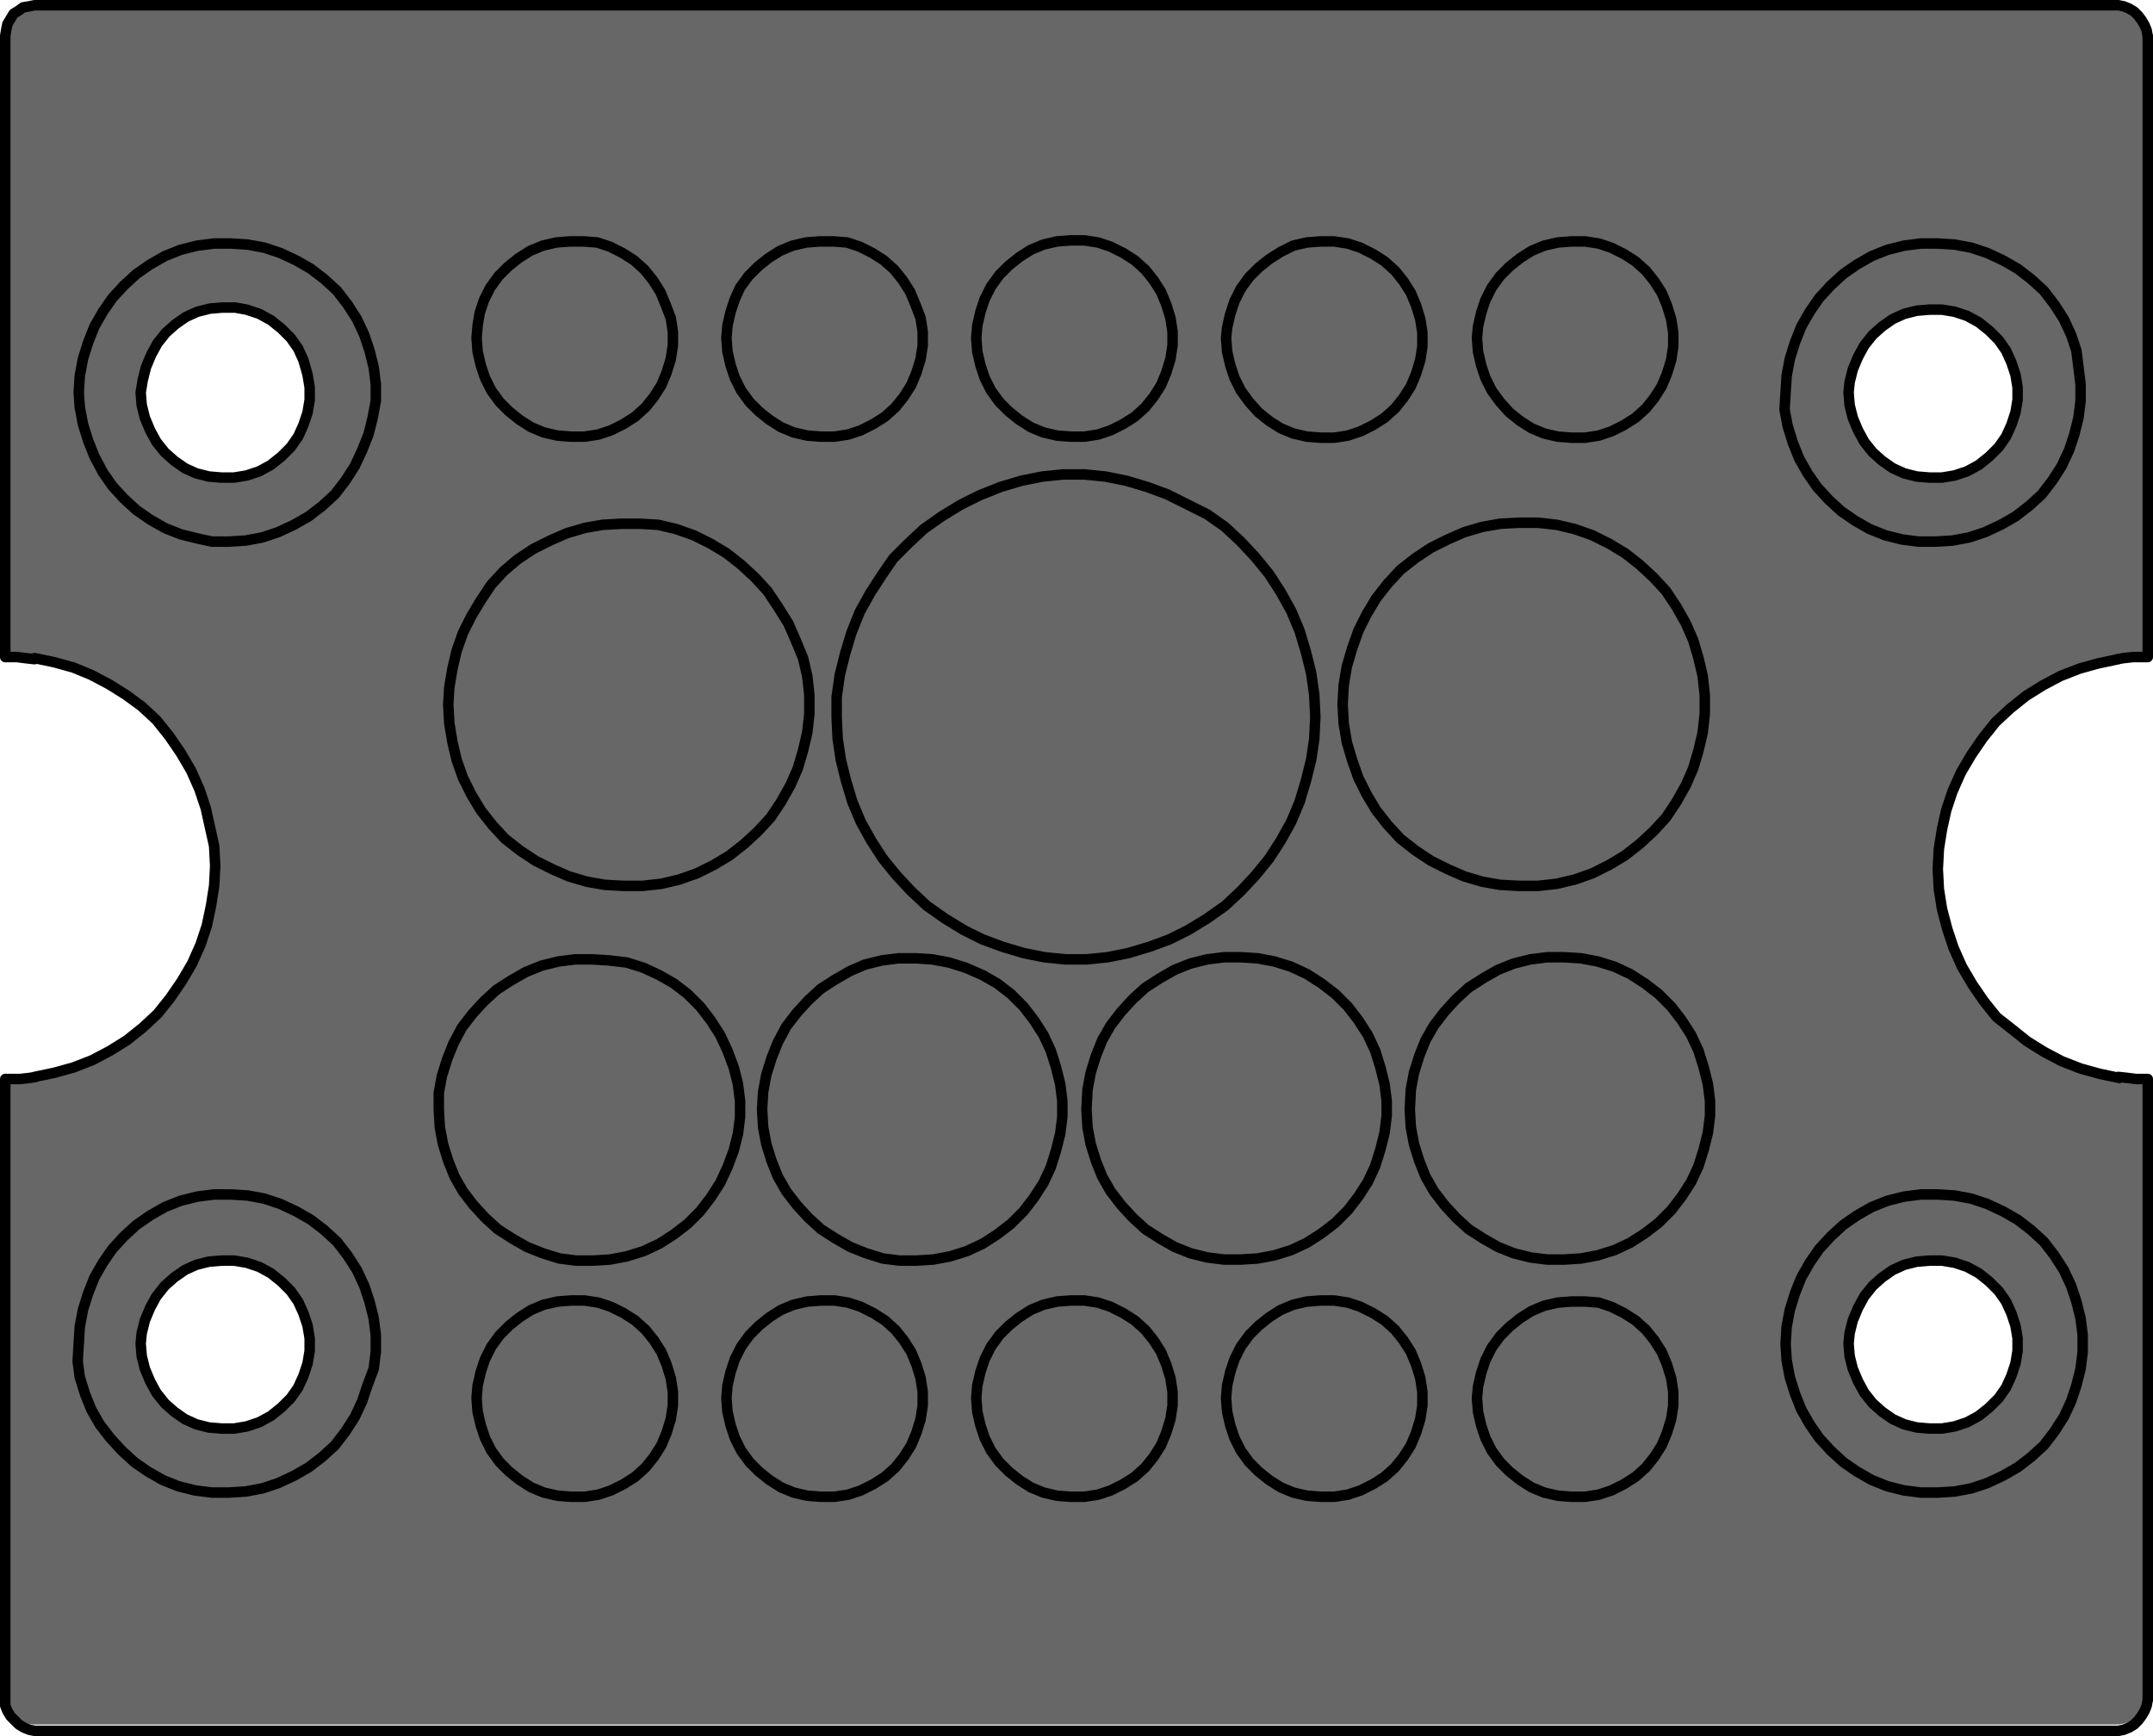
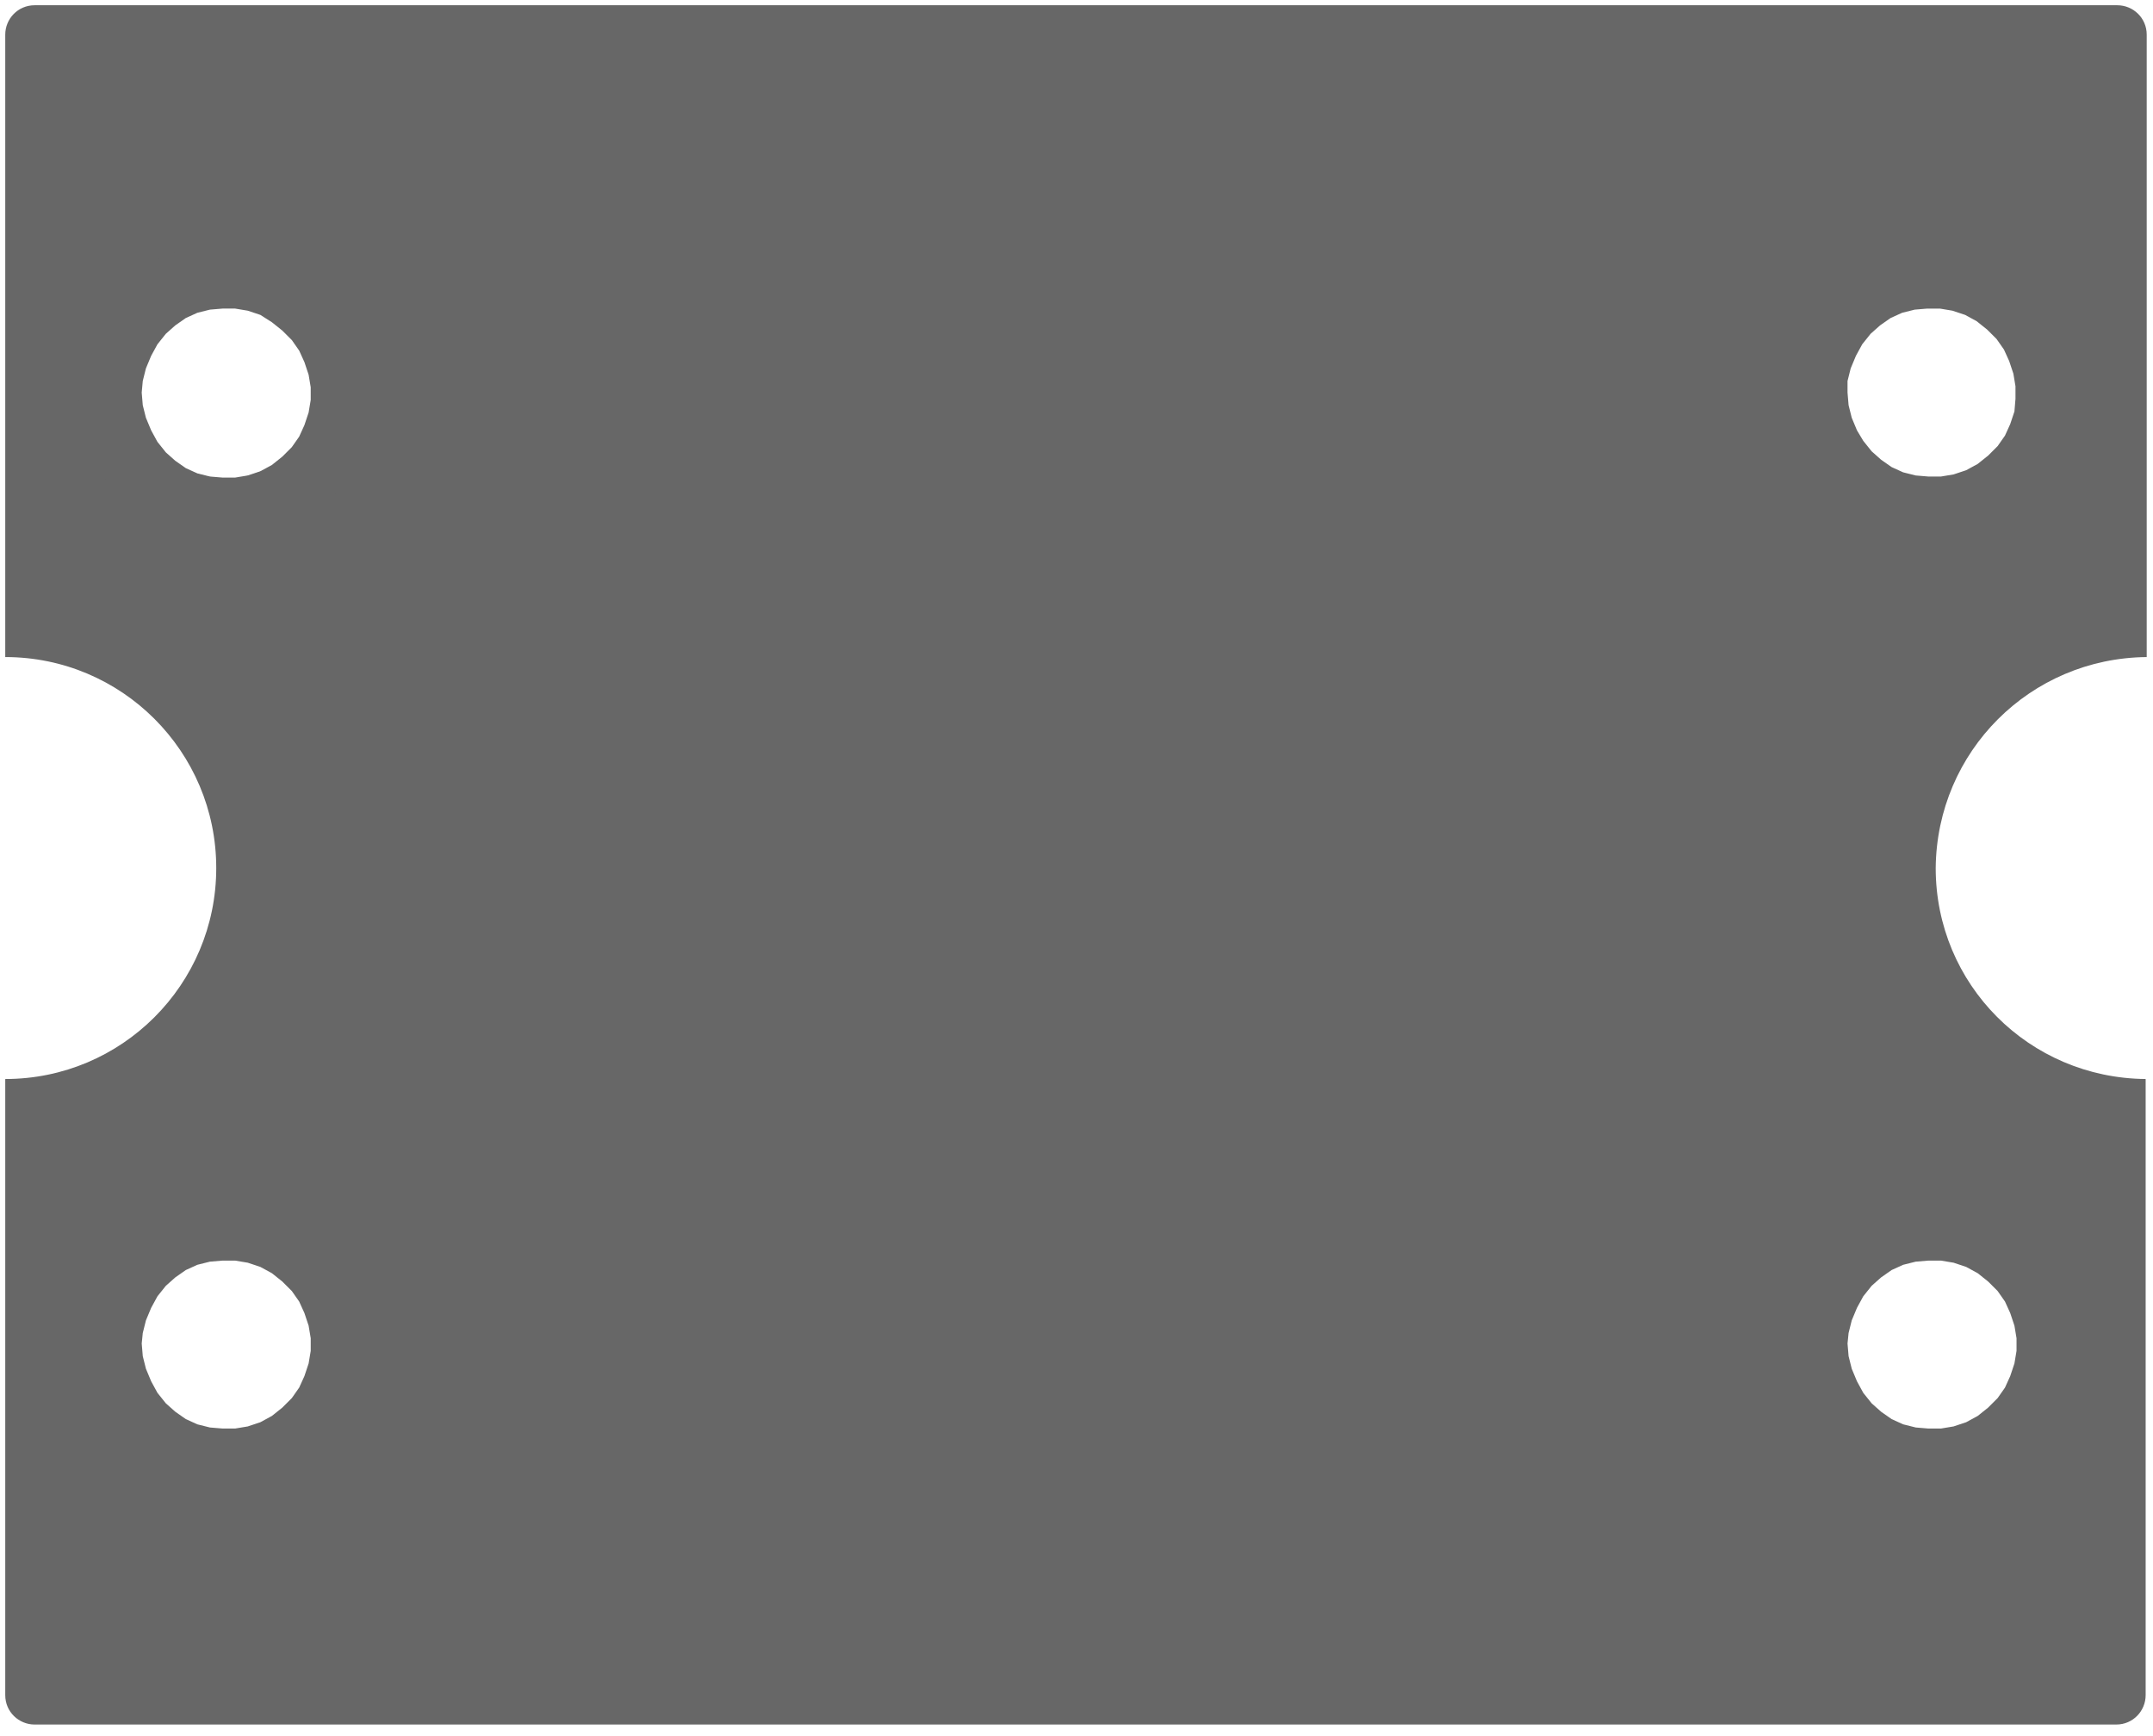
<svg xmlns="http://www.w3.org/2000/svg" version="1.1" id="Ebene_1" x="0px" y="0px" viewBox="0 0 205.1 165.4" style="enable-background:new 0 0 205.1 165.4;" xml:space="preserve">
  <style type="text/css">
	.st0{fill:#676767;}
	.st1{fill:none;stroke:#000000;stroke-linecap:round;stroke-linejoin:round;stroke-miterlimit:10;}
</style>
  <g>
    <path class="st0" d="M204.5,62.6V3.3c0-1.6-1.3-2.8-2.8-2.8H3.3c-1.6,0-2.8,1.3-2.8,2.8v59.3c11.1,0,20.1,9,20.1,20.1   c0,11.1-9,20.1-20.1,20.1v58.7c0,1.6,1.3,2.8,2.8,2.8h198.3c1.6,0,2.8-1.3,2.8-2.8v-58.7c-11.1-0.1-20-9-20-20.1   C184.5,71.6,193.4,62.7,204.5,62.6z M29.6,128.7l-0.2,1.2l-0.4,1.2l-0.5,1.1l-0.7,1l-0.9,0.9l-1,0.8l-1.1,0.6l-1.2,0.4l-1.2,0.2   h-1.2L20,136l-1.2-0.3l-1.1-0.5l-1-0.7l-0.9-0.8l-0.8-1l-0.6-1.1l-0.5-1.2l-0.3-1.2l-0.1-1.2l0.1-1l0.3-1.2l0.5-1.2l0.6-1.1l0.8-1   l0.9-0.8l1-0.7l1.1-0.5l1.2-0.3l1.2-0.1h1.2l1.2,0.2l1.2,0.4l1.1,0.6l1,0.8l0.9,0.9l0.7,1l0.5,1.1l0.4,1.2l0.2,1.2V128.7z    M29.6,38.1l-0.2,1.2L29,40.5l-0.5,1.1l-0.7,1l-0.9,0.9l-1,0.8l-1.1,0.6l-1.2,0.4l-1.2,0.2h-1.2L20,45.4l-1.2-0.3l-1.1-0.5l-1-0.7   l-0.9-0.8l-0.8-1L14.4,41l-0.5-1.2l-0.3-1.2l-0.1-1.2l0.1-1.1l0.3-1.2l0.5-1.2l0.6-1.1l0.8-1l0.9-0.8l1-0.7l1.1-0.5l1.2-0.3   l1.2-0.1h1.2l1.2,0.2l1.2,0.4l1.1,0.7l1,0.8l0.9,0.9l0.7,1l0.5,1.1l0.4,1.2l0.2,1.2V38.1z M184.9,120.1l1.2,0.2l1.2,0.4l1.1,0.6   l1,0.8l0.9,0.9l0.7,1l0.5,1.1l0.4,1.2l0.2,1.2v1.2l-0.2,1.2l-0.4,1.2l-0.5,1.1l-0.7,1l-0.9,0.9l-1,0.8l-1.1,0.6l-1.2,0.4l-1.2,0.2   h-1.2l-1.2-0.1l-1.2-0.3l-1.1-0.5l-1-0.7l-0.9-0.8l-0.8-1l-0.6-1.1l-0.5-1.2l-0.3-1.2L176,128l0.1-1l0.3-1.2l0.5-1.2l0.6-1.1l0.8-1   l0.9-0.8l1-0.7l1.1-0.5l1.2-0.3l1.2-0.1H184.9z M189.4,43.4l-1,0.8l-1.1,0.6l-1.2,0.4l-1.2,0.2h-1.2l-1.2-0.1l-1.2-0.3l-1.1-0.5   l-1-0.7l-0.9-0.8l-0.8-1l-0.6-1l-0.5-1.2l-0.3-1.2l-0.1-1.2v-1.1l0.3-1.2l0.5-1.2l0.6-1.1l0.8-1l0.9-0.8l1-0.7l1.1-0.5l1.2-0.3   l1.2-0.1h1.2l1.2,0.2l1.2,0.4l1.1,0.6l1,0.8l0.9,0.9l0.7,1l0.5,1.1l0.4,1.2l0.2,1.2V38l-0.1,1.2l-0.4,1.2l-0.5,1.1l-0.7,1   L189.4,43.4z" />
-     <path class="st0" d="M198.1,35.4l-0.4-1.9l-0.7-1.8l-0.9-1.7l-1.1-1.6l-1.3-1.4l-1.5-1.3l-1.6-1l-1.8-0.8l-1.9-0.5l-1.9-0.3h-1.9   l-2,0.3l-1.8,0.5l-1.8,0.7l-1.6,1l-1.5,1.3l-1.4,1.4l-1.2,1.6l-0.9,1.7l-0.5,1.8l-0.4,1.9l-0.1,2l0.1,2l0.4,1.9L171,43l0.9,1.7   l1.1,1.6l1.4,1.4l1.5,1.2l1.6,1l1.8,0.8l1.8,0.5l2,0.3h1.9l1.9-0.3l1.9-0.5l1.8-0.8l1.6-1l1.5-1.2l1.3-1.4l1.1-1.6L197,43l0.7-1.8   l0.4-1.9l0.1-2L198.1,35.4z M191.9,38.8l-0.4,1.4l-0.6,1.3l-0.9,1.2l-1,1.1l-1.3,0.8l-1.3,0.5l-1.5,0.4h-1.4l-1.5-0.2l-1.4-0.4   l-1.3-0.7l-1.2-0.9l-0.9-1.1l-0.8-1.3l-0.5-1.4l-0.3-1.4v-1.5l0.3-1.5l0.6-1.4l0.8-1.3l0.9-1.1l1.2-0.9l1.3-0.7l1.4-0.5l1.5-0.2   l1.4,0.1l1.5,0.4l1.3,0.6l1.3,0.8l1,1l0.9,1.2l0.6,1.3l0.4,1.5l0.2,1.4L191.9,38.8z" />
-     <path class="st0" d="M198.1,126.1l-0.4-1.9l-0.7-1.8l-0.9-1.7l-1.1-1.6l-1.3-1.4l-1.5-1.3l-1.6-1l-1.8-0.8l-1.9-0.5l-1.9-0.3h-1.9   l-2,0.3l-1.8,0.5l-1.8,0.7l-1.6,1l-1.5,1.3L173,119l-1.2,1.6l-0.9,1.7l-0.5,1.8L170,126l-0.1,2l0.1,2l0.4,1.9l0.6,1.8l0.9,1.7   l1.1,1.6l1.4,1.4l1.5,1.2l1.6,1l1.8,0.8l1.8,0.5l2,0.3h1.9l1.9-0.3l1.9-0.5l1.8-0.8l1.6-1l1.5-1.2l1.3-1.4l1.1-1.6l0.9-1.7l0.7-1.8   l0.4-1.9l0.1-2L198.1,126.1z M191.9,129.5l-0.4,1.4l-0.6,1.3l-0.9,1.2l-1,1.1l-1.3,0.8l-1.3,0.5l-1.5,0.4h-1.4L182,136l-1.4-0.4   l-1.3-0.7l-1.2-0.9l-0.9-1.1l-0.8-1.3l-0.5-1.4l-0.3-1.4v-1.5l0.3-1.5l0.6-1.4l0.8-1.3l0.9-1.1l1.2-0.9l1.3-0.7l1.4-0.5l1.5-0.2   l1.4,0.1l1.5,0.4l1.3,0.6l1.3,0.8l1,1l0.9,1.2l0.6,1.3l0.4,1.5l0.2,1.4L191.9,129.5z" />
-     <path class="st0" d="M35.7,126.1l-0.4-1.9l-0.7-1.8l-0.9-1.7l-1.1-1.6l-1.3-1.4l-1.5-1.3l-1.6-1l-1.8-0.8l-1.9-0.5l-1.9-0.3h-1.9   l-2,0.3l-1.8,0.5l-1.8,0.7l-1.6,1l-1.5,1.3l-1.4,1.4l-1.2,1.6l-0.9,1.7L8,124.1L7.6,126l-0.1,2l0.1,2l0.4,1.9l0.6,1.8l0.9,1.7   l1.1,1.6l1.4,1.4l1.5,1.2l1.6,1l1.8,0.8l1.8,0.5l2,0.3h1.9l1.9-0.3l1.9-0.5l1.8-0.8l1.6-1l1.5-1.2l1.3-1.4l1.1-1.6l0.9-1.7l0.7-1.8   l0.4-1.9l0.1-2L35.7,126.1z M29.6,129.5l-0.4,1.4l-0.6,1.3l-0.9,1.2l-1,1.1l-1.3,0.8l-1.3,0.5l-1.5,0.4h-1.4l-1.5-0.2l-1.4-0.4   l-1.3-0.7l-1.2-0.9l-0.9-1.1l-0.8-1.3l-0.5-1.4l-0.3-1.4v-1.5l0.3-1.5l0.6-1.4l0.8-1.3l0.9-1.1l1.2-0.9l1.3-0.7l1.4-0.5l1.5-0.2   l1.4,0.1l1.5,0.4l1.3,0.6l1.3,0.8l1,1l0.9,1.2l0.6,1.3l0.4,1.5l0.2,1.4L29.6,129.5z" />
    <path class="st0" d="M35.7,35.5l-0.4-1.9l-0.7-1.8l-0.9-1.7l-1.1-1.6l-1.3-1.4l-1.5-1.3l-1.6-1L26.4,24l-1.9-0.5l-1.9-0.3h-1.9   l-2,0.3L16.9,24l-1.8,0.7l-1.6,1L12,27l-1.4,1.4L9.4,30l-0.9,1.7L8,33.5l-0.4,1.9l-0.1,2l0.1,2L8,41.3l0.6,1.8l0.9,1.7l1.1,1.6   l1.4,1.4l1.5,1.2l1.6,1l1.8,0.8l1.8,0.5l2,0.3h1.9l1.9-0.3l1.9-0.5l1.8-0.8l1.6-1l1.5-1.2l1.3-1.4l1.1-1.6l0.9-1.7l0.7-1.8l0.4-1.9   l0.1-2L35.7,35.5z M29.6,38.9l-0.4,1.4l-0.6,1.3l-0.9,1.2l-1,1.1l-1.3,0.8l-1.3,0.5l-1.5,0.4h-1.4l-1.5-0.2L18.3,45L17,44.3   l-1.2-0.9l-0.9-1.1L14.1,41l-0.5-1.4l-0.3-1.4v-1.5l0.3-1.5l0.6-1.4l0.8-1.3l0.9-1.1l1.2-0.9l1.3-0.7l1.4-0.5l1.5-0.2l1.4,0.1   l1.5,0.4l1.3,0.6l1.3,0.8l1,1l0.9,1.2l0.6,1.3l0.4,1.5l0.2,1.4L29.6,38.9z" />
  </g>
-   <path class="st1" d="M176.1,37.4l0.1,1.2l0.3,1.2L177,41l0.6,1.1l0.8,1l0.9,0.8l1,0.7l1.1,0.5l1.2,0.3l1.2,0.1h1.2l1.2-0.2l1.2-0.4  l1.1-0.6l1-0.8l0.9-0.9l0.7-1l0.5-1.1l0.4-1.2l0.2-1.2v-1.2l-0.2-1.2l-0.4-1.2l-0.5-1.1l-0.7-1l-0.9-0.9l-1-0.8l-1.1-0.6l-1.2-0.4  l-1.2-0.2h-1.2l-1.2,0.1l-1.2,0.3l-1.1,0.5l-1,0.7l-0.9,0.8l-0.8,1L177,34l-0.5,1.2l-0.3,1.2L176.1,37.4 M13.4,128l0.1,1.2l0.3,1.2  l0.5,1.2l0.6,1.1l0.8,1l0.9,0.8l1,0.7l1.1,0.5l1.2,0.3l1.2,0.1h1.2l1.2-0.2l1.2-0.4l1.1-0.6l1-0.8l0.9-0.9l0.7-1l0.5-1.1l0.4-1.2  l0.2-1.2v-1.2l-0.2-1.2l-0.4-1.2l-0.5-1.1l-0.7-1l-0.9-0.9l-1-0.8l-1.1-0.6l-1.2-0.4l-1.2-0.2h-1.2l-1.2,0.1l-1.2,0.3l-1.1,0.5  l-1,0.7l-0.9,0.8l-0.8,1l-0.6,1.1l-0.5,1.2l-0.3,1.2L13.4,128 M13.4,37.4l0.1,1.2l0.3,1.2l0.5,1.2l0.6,1.1l0.8,1l0.9,0.8l1,0.7  l1.1,0.5l1.2,0.3l1.2,0.1h1.2l1.2-0.2l1.2-0.4l1.1-0.6l1-0.8l0.9-0.9l0.7-1l0.5-1.1l0.4-1.2l0.2-1.2v-1.2l-0.2-1.2l-0.4-1.4  l-0.5-1.1l-0.7-1l-0.9-0.9l-1-0.8l-1.1-0.6l-1.2-0.4l-1.1-0.2h-1.2L20,29.4l-1.2,0.3l-1.1,0.5l-1,0.7l-0.9,0.8l-0.8,1l-0.6,1.1  L13.9,35l-0.3,1.2L13.4,37.4 M176.1,128l0.1,1.2l0.3,1.2l0.5,1.2l0.6,1.1l0.8,1l0.9,0.8l1,0.7l1.1,0.5l1.2,0.3l1.2,0.1h1.2l1.2-0.2  l1.2-0.4l1.1-0.6l1-0.8l0.9-0.9l0.7-1l0.5-1.1l0.4-1.2l0.2-1.2v-1.2l-0.2-1.2l-0.4-1.2l-0.5-1.1l-0.7-1l-0.9-0.9l-1-0.8l-1.1-0.6  l-1.2-0.4l-1.2-0.2h-1.2l-1.2,0.1l-1.2,0.3l-1.1,0.5l-1,0.7l-0.9,0.8l-0.8,1l-0.6,1.1l-0.5,1.2l-0.3,1.2L176.1,128 M3.3,0.5h198.5   M3.3,0.5L2.8,0.6L2.2,0.7L1.8,1L1.3,1.3L1,1.8L0.7,2.3L0.6,2.8L0.5,3.4 M201.8,0.5l0.5,0.1l0.5,0.2l0.5,0.3l0.4,0.4l0.3,0.4  l0.3,0.5l0.2,0.5l0.1,0.6 M201.8,102.6l0.9,0.1l0.8,0.1h0.6h0.4h0.1 M204.6,102.8V162 M204.6,62.6h-0.2h-0.5h-0.7l-0.9,0.1l-0.6,0.1   M204.6,3.4v59.2 M201.8,164.9l0.5-0.1l0.5-0.2l0.5-0.3l0.4-0.4l0.3-0.4l0.3-0.5l0.2-0.5l0.1-0.6 M3.3,62.8l-0.9-0.1l-0.8-0.1H1H0.6  H0.5 M0.5,62.6V3.4 M201.8,164.9H3.3 M0.5,102.8h0.2h0.5h0.7l0.9-0.1l0.6-0.1 M0.5,162v-59.2 M3.3,164.9l-0.5-0.1l-0.5-0.2l-0.5-0.3  l-0.4-0.4L1,163.5L0.7,163l-0.2-0.5V162 M201.8,62.8l-1.9,0.4l-1.8,0.5l-1.8,0.7l-1.7,0.9l-1.6,1l-1.5,1.2l-1.4,1.3l-1.2,1.5  l-1.1,1.6l-1,1.7l-0.8,1.8l-0.6,1.8L185,79l-0.3,1.9l-0.1,1.9l0.1,1.9l0.3,1.9l0.5,1.9l0.6,1.8l0.8,1.8l1,1.7l1.1,1.6l1.2,1.5  l1.4,1.1l1.5,1.2l1.6,1l1.7,0.9l1.8,0.7l1.8,0.5l1.9,0.4 M3.3,102.6l1.9-0.4l1.8-0.5l1.8-0.7l1.7-0.9l1.6-1l1.5-1.2l1.4-1.3l1.2-1.5  l1.1-1.6l1-1.7l0.8-1.8l0.6-1.8l0.4-1.9l0.3-1.9l0.1-1.9l-0.1-1.9L20,78.8L19.6,77L19,75.2l-0.8-1.8l-1-1.7l-1.1-1.6l-1.2-1.5  l-1.4-1.3L12,66.2l-1.6-1l-1.7-0.9L7,63.6l-1.8-0.5l-1.9-0.4 M7.5,37.4l0.1-1.6l0.3-1.6l0.5-1.6L9,31.1l0.8-1.4l0.9-1.3l1.1-1.2  l1.2-1.1l1.3-0.9l1.4-0.8l1.5-0.6l1.6-0.4l1.6-0.2H22l1.6,0.1l1.6,0.3l1.5,0.5l1.5,0.7l1.4,0.8l1.3,1l1.2,1.1l1,1.3l0.9,1.4l0.7,1.5  l0.5,1.5l0.4,1.6l0.2,1.6v1.6l-0.3,1.6l-0.4,1.6l-0.6,1.5l-0.7,1.5l-0.9,1.4l-1,1.3l-1.2,1.1l-1.3,1L28,50l-1.5,0.7L25,51.2  l-1.6,0.3l-1.6,0.1h-1.6l-1.4-0.3l-1.6-0.4l-1.5-0.6l-1.4-0.8L13,48.6l-1.2-1.1l-1.1-1.2L9.8,45L9,43.5L8.4,42l-0.5-1.6l-0.3-1.6  L7.5,37.4 M7.5,128l0.1-1.6l0.3-1.6l0.5-1.6l0.6-1.5l0.8-1.4l0.9-1.3l1.1-1.2l1.2-1.1l1.3-0.9l1.4-0.8l1.5-0.6l1.6-0.4l1.6-0.2H22  l1.6,0.1l1.6,0.3l1.5,0.5l1.5,0.7l1.4,0.8l1.3,1l1.2,1.1l1,1.3L34,121l0.7,1.5l0.5,1.5l0.4,1.6l0.2,1.6v1.6l-0.2,1.6L35,132  l-0.5,1.5l-0.7,1.5l-0.9,1.4l-1,1.3l-1.2,1.1l-1.3,1l-1.4,0.8l-1.5,0.7l-1.5,0.5l-1.6,0.3l-1.6,0.1h-1.6l-1.6-0.2l-1.6-0.4l-1.5-0.6  l-1.4-0.8l-1.3-0.9l-1.2-1.1l-1.1-1.2l-1-1.3l-0.8-1.4l-0.6-1.5l-0.5-1.6l-0.2-1.5L7.5,128 M170.1,128l0.1-1.6l0.3-1.6l0.5-1.6  l0.6-1.5l0.8-1.4l0.9-1.3l1.1-1.2l1.2-1.1l1.3-0.9l1.4-0.8l1.5-0.6l1.6-0.4l1.6-0.2h1.6l1.6,0.1l1.6,0.3l1.5,0.5l1.5,0.7l1.4,0.8  l1.3,1l1.2,1.1l1,1.3l0.9,1.4l0.7,1.5l0.5,1.5l0.4,1.6l0.2,1.6v1.6l-0.2,1.6l-0.4,1.6l-0.5,1.5l-0.7,1.5l-0.9,1.4l-1,1.3l-1.2,1.1  l-1.3,1l-1.4,0.8l-1.5,0.7l-1.5,0.5l-1.6,0.3l-1.6,0.1H183l-1.6-0.2l-1.6-0.4l-1.5-0.6l-1.4-0.8l-1.3-0.9l-1.2-1.1l-1.1-1.2  l-0.9-1.3l-0.8-1.4l-0.6-1.5l-0.5-1.6l-0.3-1.6L170.1,128 M170.1,37.4l0.1-1.6l0.3-1.6l0.5-1.6l0.6-1.5l0.8-1.4l0.9-1.3l1.1-1.2  l1.2-1.1l1.3-0.9l1.4-0.8l1.5-0.6l1.6-0.4l1.6-0.2h1.6l1.6,0.1l1.6,0.3l1.5,0.5l1.5,0.7l1.4,0.8l1.3,1l1.2,1.1l1,1.3l0.9,1.4  l0.7,1.5l0.5,1.5L198,35l0.2,1.6v1.6l-0.2,1.6l-0.4,1.6l-0.5,1.5l-0.7,1.5l-0.9,1.4l-1,1.3l-1.2,1.1l-1.3,1l-1.4,0.8l-1.5,0.7  l-1.5,0.5l-1.6,0.3l-1.6,0.1h-1.6l-1.6-0.2l-1.6-0.4l-1.5-0.6l-1.4-0.8l-1.3-0.9l-1.2-1.1l-1.1-1.2l-0.9-1.3l-0.8-1.4l-0.6-1.5  l-0.5-1.6L170,39L170.1,37.4 M140.7,133.2l0.1,1.3l0.3,1.3l0.4,1.2l0.6,1.2l0.8,1.1l0.9,0.9l1,0.8l1.1,0.7l1.2,0.5l1.3,0.3l1.3,0.1  h1.3l1.3-0.2l1.2-0.4l1.2-0.6l1.1-0.7l1-0.9l0.8-1l0.7-1.1l0.5-1.2l0.4-1.3l0.2-1.3v-1.3l-0.2-1.3l-0.4-1.3l-0.5-1.2l-0.7-1.1  l-0.8-1l-1-0.9l-1.1-0.7l-1.2-0.6l-1.2-0.4L151,124h-1.3l-1.3,0.1l-1.3,0.3l-1.2,0.5l-1.1,0.7l-1,0.8l-0.9,0.9l-0.8,1.1l-0.6,1.2  l-0.4,1.2l-0.3,1.3L140.7,133.2 M134.3,105.7l0.1,1.7l0.3,1.6l0.5,1.6l0.6,1.5l0.8,1.4l1,1.3l1.1,1.2l1.2,1.1l1.4,0.9l1.4,0.8  l1.5,0.6l1.6,0.4l1.6,0.2h1.6l1.6-0.1l1.6-0.3l1.6-0.5l1.5-0.7l1.4-0.9l1.3-1l1.2-1.2l1-1.3l0.9-1.4l0.7-1.5l0.5-1.6l0.4-1.6  l0.2-1.6v-1.4l-0.2-1.6l-0.4-1.6l-0.5-1.6l-0.7-1.5l-0.9-1.4l-1-1.3l-1.2-1.2l-1.3-1l-1.4-0.9l-1.5-0.7l-1.6-0.5l-1.6-0.3l-1.6-0.1  h-1.6l-1.6,0.2l-1.6,0.4l-1.5,0.6l-1.4,0.8l-1.4,0.9l-1.2,1.1l-1.1,1.2l-1,1.3l-0.8,1.4l-0.6,1.5l-0.5,1.6l-0.3,1.6L134.3,105.7   M127.9,67.1l0.1,1.8l0.3,1.8l0.5,1.7l0.6,1.7l0.8,1.6l0.9,1.5l1.1,1.4l1.2,1.3l1.4,1.1l1.5,1l1.6,0.8l1.6,0.7l1.7,0.5l1.7,0.3  l1.8,0.1h1.8l1.8-0.2l1.7-0.4l1.7-0.6l1.6-0.8l1.5-0.9l1.4-1.1l1.3-1.2l1.2-1.3l1-1.5l0.9-1.6l0.7-1.6l0.5-1.7l0.4-1.7l0.2-1.8v-1.8  l-0.2-1.8l-0.4-1.7l-0.5-1.7l-0.7-1.6l-0.9-1.6l-1-1.5l-1.2-1.3l-1.3-1.2l-1.4-1.1l-1.5-0.9l-1.6-0.8l-1.7-0.6l-1.7-0.4l-1.8-0.2  h-1.8l-1.8,0.1l-1.7,0.3l-1.7,0.5l-1.6,0.7l-1.6,0.8l-1.5,1l-1.4,1.1l-1.2,1.3l-1.1,1.4l-0.9,1.5l-0.8,1.6l-0.6,1.7l-0.5,1.7  l-0.3,1.8L127.9,67.1 M140.7,32.2l0.1,1.3l0.3,1.3l0.4,1.2l0.6,1.2l0.8,1.1l0.9,1l1,0.8l1.1,0.7l1.2,0.5l1.3,0.3l1.3,0.1h1.3  l1.3-0.2l1.2-0.4l1.2-0.6l1.1-0.7l1-0.9l0.8-1l0.7-1.1l0.5-1.2l0.4-1.3l0.2-1.3v-1.3l-0.2-1.3l-0.4-1.3l-0.5-1.2l-0.7-1.1l-0.8-1  l-1-0.9l-1.1-0.7l-1.2-0.6l-1.2-0.4L151,23h-1.3l-1.3,0.1l-1.3,0.3l-1.2,0.5l-1.1,0.7l-1,0.8l-0.9,0.9l-0.8,1.1l-0.6,1.2l-0.4,1.2  l-0.3,1.3L140.7,32.2 M116.8,32.2l0.1,1.3l0.3,1.3l0.4,1.2l0.6,1.2l0.8,1.1l0.9,1l1,0.8l1.1,0.7l1.2,0.5l1.3,0.3l1.3,0.1h1.3  l1.3-0.2l1.2-0.4l1.2-0.6l1.1-0.7l1-0.9l0.8-1l0.7-1.1l0.5-1.2l0.4-1.3l0.2-1.3v-1.3l-0.2-1.3l-0.4-1.3l-0.5-1.2l-0.7-1.1l-0.8-1  l-1-0.9l-1.1-0.7l-1.2-0.6l-1.2-0.4l-1.3-0.2h-1.3l-1.3,0.1l-1.3,0.3L122,24l-1.1,0.7l-1,0.8l-0.9,0.9l-0.8,1.1l-0.6,1.2l-0.4,1.2  l-0.3,1.3L116.8,32.2 M93,32.2l0.1,1.3l0.3,1.3l0.4,1.2l0.6,1.2l0.8,1.1l0.9,0.9l1,0.8l1.1,0.7l1.2,0.5l1.3,0.3l1.3,0.1h1.3l1.3-0.2  l1.2-0.4l1.2-0.6l1.1-0.7l1-0.9l0.8-1l0.7-1.1l0.5-1.2l0.4-1.3l0.2-1.3v-1.3l-0.2-1.3l-0.4-1.3l-0.5-1.2l-0.7-1.1l-0.8-1l-1-0.9  l-1.1-0.7l-1.2-0.6l-1.2-0.4l-1.3-0.2H102l-1.3,0.1l-1.3,0.3l-1.2,0.5l-1.1,0.7l-1,0.8l-0.9,0.9l-0.8,1.1l-0.6,1.2l-0.4,1.2L93.1,31  L93,32.2 M69.2,32.2l0.1,1.3l0.3,1.3L70,36l0.6,1.2l0.8,1.1l0.9,0.9l1,0.8l1.1,0.7l1.2,0.5l1.3,0.3l1.3,0.1h1.3l1.3-0.2L82,41  l1.2-0.6l1.1-0.7l1-0.9l0.8-1l0.7-1.1l0.5-1.2l0.4-1.3l0.2-1.3v-1.3l-0.2-1.3L87.2,29l-0.5-1.2L86,26.7l-0.8-1l-1-0.9l-1.1-0.7  l-1.2-0.6l-1.2-0.4L79.4,23h-1.3l-1.3,0.1l-1.3,0.3l-1.2,0.5l-1.1,0.7l-1,0.8l-0.9,0.9l-0.8,1.1L70,28.5l-0.4,1.2L69.3,31L69.2,32.2   M45.4,32.2l0.1,1.3l0.3,1.3l0.4,1.2l0.6,1.2l0.8,1.1l0.9,0.9l1,0.8l1.1,0.7l1.2,0.5l1.3,0.3l1.3,0.1h1.3l1.3-0.2l1.2-0.4l1.2-0.6  l1.1-0.7l1-0.9l0.8-1l0.7-1.1l0.5-1.2l0.4-1.3l0.2-1.3v-1.3l-0.2-1.3L63.4,29l-0.5-1.2l-0.7-1.1l-0.8-1l-1-0.9l-1.1-0.7l-1.2-0.6  l-1.2-0.4L55.6,23h-1.3L53,23.1l-1.3,0.3l-1.2,0.5l-1.1,0.7l-1,0.8l-0.9,0.9l-0.8,1.1l-0.6,1.2l-0.4,1.2L45.5,31L45.4,32.2   M42.7,67.1l0.1,1.8l0.3,1.8l0.4,1.7l0.6,1.7l0.8,1.6l0.9,1.5l1.1,1.4l1.2,1.3l1.4,1.1l1.5,1l1.6,0.8l1.6,0.7l1.7,0.5l1.7,0.3  l1.8,0.1h1.8l1.8-0.2l1.7-0.4l1.7-0.6l1.6-0.8l1.5-0.9l1.4-1.1l1.3-1.2l1.2-1.3l1-1.5l0.9-1.6l0.7-1.6l0.5-1.7l0.4-1.7l0.2-1.8v-1.8  l-0.2-1.8l-0.4-1.7L75.8,61l-0.7-1.6l-1-1.6l-1-1.5L71.9,55l-1.3-1.2l-1.4-1.1l-1.5-0.9L66.1,51l-1.7-0.6L62.7,50L61,49.9h-1.8  L57.4,50l-1.7,0.3L54,50.8l-1.6,0.7l-1.6,0.8l-1.5,1L48,54.4l-1.2,1.3l-1,1.5l-0.9,1.5l-0.8,1.6L43.5,62l-0.4,1.7l-0.3,1.8  L42.7,67.1 M41.8,105.7l0.1,1.7l0.3,1.6l0.5,1.6l0.6,1.5l0.8,1.4l1,1.3l1.1,1.2l1.2,1.1l1.4,0.9l1.4,0.8l1.5,0.6l1.6,0.5l1.6,0.2  h1.6l1.6-0.1l1.6-0.3l1.6-0.5l1.5-0.7l1.4-0.9l1.3-1l1.2-1.2l1-1.3l0.9-1.4l0.7-1.5l0.6-1.6l0.4-1.6l0.2-1.6v-1.5l-0.2-1.6l-0.4-1.6  l-0.6-1.6l-0.7-1.5l-0.9-1.4l-1-1.3l-1.2-1.2l-1.3-1l-1.4-0.8l-1.5-0.7l-1.6-0.5L58,91.5l-1.6-0.1h-1.6l-1.6,0.2L51.6,92l-1.5,0.6  l-1.4,0.8l-1.4,0.9l-1.2,1.1L45,96.6l-1,1.3l-0.8,1.5l-0.6,1.5l-0.5,1.6l-0.3,1.6L41.8,105.7 M45.4,133.2l0.1,1.3l0.3,1.3l0.4,1.2  l0.6,1.2l0.8,1.1l0.9,0.9l1,0.8l1.1,0.7l1.2,0.5l1.3,0.3l1.3,0.1h1.3l1.3-0.2l1.2-0.4l1.2-0.6l1.1-0.7l1-0.9l0.8-1l0.7-1.1l0.5-1.2  l0.4-1.3l0.2-1.3v-1.3l-0.2-1.3l-0.4-1.3l-0.5-1.2l-0.7-1.1l-0.8-1l-1-0.9l-1.1-0.7l-1.2-0.6l-1.2-0.4l-1.3-0.2h-1.3l-1.3,0.1  l-1.3,0.3l-1.2,0.5l-1.1,0.7l-1,0.8l-0.9,0.9l-0.8,1.1l-0.6,1.2l-0.4,1.2l-0.3,1.3L45.4,133.2 M69.2,133.2l0.1,1.3l0.3,1.3L70,137  l0.6,1.2l0.8,1.1l0.9,0.9l1,0.8l1.1,0.7l1.2,0.5l1.3,0.3l1.3,0.1h1.3l1.3-0.2L82,142l1.2-0.6l1.1-0.7l1-0.9l0.8-1l0.7-1.1l0.5-1.2  l0.4-1.3l0.2-1.3v-1.3l-0.2-1.3l-0.4-1.3l-0.5-1.2l-0.7-1.1l-0.8-1l-1-0.9l-1.1-0.7l-1.2-0.6l-1.2-0.4l-1.3-0.2h-1.3l-1.3,0.1  l-1.3,0.3l-1.2,0.5l-1.1,0.7l-1,0.8l-0.9,0.9l-0.8,1.1l-0.6,1.2l-0.4,1.2l-0.3,1.3L69.2,133.2 M72.6,105.7l0.1,1.7L73,109l0.5,1.6  l0.6,1.5l0.8,1.4l1,1.3L77,116l1.2,1.1l1.4,0.9l1.4,0.8l1.5,0.6l1.6,0.5l1.6,0.2h1.6l1.6-0.1l1.6-0.3l1.6-0.5l1.5-0.7l1.4-0.9l1.3-1  l1.2-1.2l1-1.3l0.9-1.4l0.7-1.5l0.5-1.6l0.4-1.6l0.2-1.6v-1.5l-0.2-1.6l-0.4-1.6l-0.5-1.6l-0.7-1.5l-0.9-1.4l-1-1.3l-1.2-1.2l-1.3-1  l-1.4-0.8L92,92.2l-1.6-0.5l-1.6-0.3l-1.6-0.1h-1.6L84,91.5l-1.6,0.4L81,92.5l-1.4,0.8l-1.4,0.9L77,95.3l-1.1,1.2l-1,1.3l-0.8,1.5  l-0.6,1.5l-0.5,1.6l-0.3,1.6L72.6,105.7 M103.5,105.7l0.1,1.7l0.3,1.6l0.5,1.6l0.6,1.5l0.8,1.4l1,1.3l1.1,1.2l1.2,1.1l1.4,0.9  l1.4,0.8l1.5,0.6l1.6,0.4l1.6,0.2h1.6l1.6-0.1l1.6-0.3l1.6-0.5l1.5-0.7l1.4-0.9l1.3-1l1.2-1.2l1-1.3l0.9-1.4l0.7-1.5l0.5-1.6  l0.4-1.6l0.2-1.6v-1.4l-0.2-1.6l-0.4-1.6l-0.5-1.6l-0.7-1.5l-0.9-1.4l-1-1.3l-1.2-1.2l-1.3-1l-1.4-0.9l-1.5-0.7l-1.6-0.5l-1.6-0.3  l-1.6-0.1h-1.6l-1.6,0.2l-1.6,0.4l-1.5,0.6l-1.4,0.8l-1.4,0.9l-1.2,1.1l-1.1,1.2l-1,1.3l-0.8,1.4l-0.6,1.5l-0.5,1.6l-0.3,1.6  L103.5,105.7 M93,133.2l0.1,1.3l0.3,1.3l0.4,1.2l0.6,1.2l0.8,1.1l0.9,0.9l1,0.8l1.1,0.7l1.2,0.5l1.3,0.3l1.3,0.1h1.3l1.3-0.2  l1.2-0.4l1.2-0.6l1.1-0.7l1-0.9l0.8-1l0.7-1.1l0.5-1.2l0.4-1.3l0.2-1.3v-1.3l-0.2-1.3l-0.4-1.3l-0.5-1.2l-0.7-1.1l-0.8-1l-1-0.9  l-1.1-0.7l-1.2-0.6l-1.2-0.4l-1.3-0.2H102l-1.3,0.1l-1.3,0.3l-1.2,0.5l-1.1,0.7l-1,0.8l-0.9,0.9l-0.8,1.1l-0.6,1.2l-0.4,1.2  l-0.3,1.3L93,133.2 M116.8,133.2l0.1,1.3l0.3,1.3l0.4,1.2l0.6,1.2l0.8,1.1l0.9,0.9l1,0.8l1.1,0.7l1.2,0.5l1.3,0.3l1.3,0.1h1.3  l1.3-0.2l1.2-0.4l1.2-0.6l1.1-0.7l1-0.9l0.8-1l0.7-1.1l0.5-1.2l0.4-1.3l0.2-1.3v-1.3l-0.2-1.3l-0.4-1.3l-0.5-1.2l-0.7-1.1l-0.8-1  l-1-0.9l-1.1-0.7l-1.2-0.6l-1.2-0.4l-1.3-0.2h-1.3l-1.3,0.1l-1.3,0.3l-1.2,0.5l-1.1,0.7l-1,0.8l-0.9,0.9l-0.8,1.1l-0.6,1.2l-0.4,1.2  l-0.3,1.3L116.8,133.2 M79.7,68.3l0.1,2.1l0.3,2l0.5,2l0.6,2l0.8,1.9l1,1.8l1.1,1.7l1.3,1.6l1.4,1.5l1.5,1.4l1.7,1.2l1.8,1.1  l1.8,0.9l1.9,0.7l2,0.6l2,0.4l2,0.2h2l2-0.2l2-0.4l2-0.6l1.9-0.7l1.8-0.9l1.8-1.1l1.7-1.2l1.5-1.4l1.4-1.5l1.3-1.6l1.1-1.7l1-1.8  l0.8-1.9l0.6-2l0.5-2l0.3-2l0.1-2.1l-0.1-2.1l-0.3-2.1l-0.5-2l-0.6-2l-0.8-1.9l-1-1.8l-1.1-1.7l-1.3-1.6l-1.4-1.5l-1.5-1.4L115,49  l-2-1l-1.8-0.9l-1.9-0.7l-2-0.6l-2-0.4l-2-0.2h-2l-2,0.2l-2,0.4l-2,0.6l-2,0.8l-1.8,0.9l-1.8,1.1L88,50.4l-1.5,1.4l-1.4,1.4L84,54.8  l-1.1,1.7l-1,1.8l-0.8,2l-0.6,2l-0.5,2l-0.3,2.1V68.3" />
</svg>